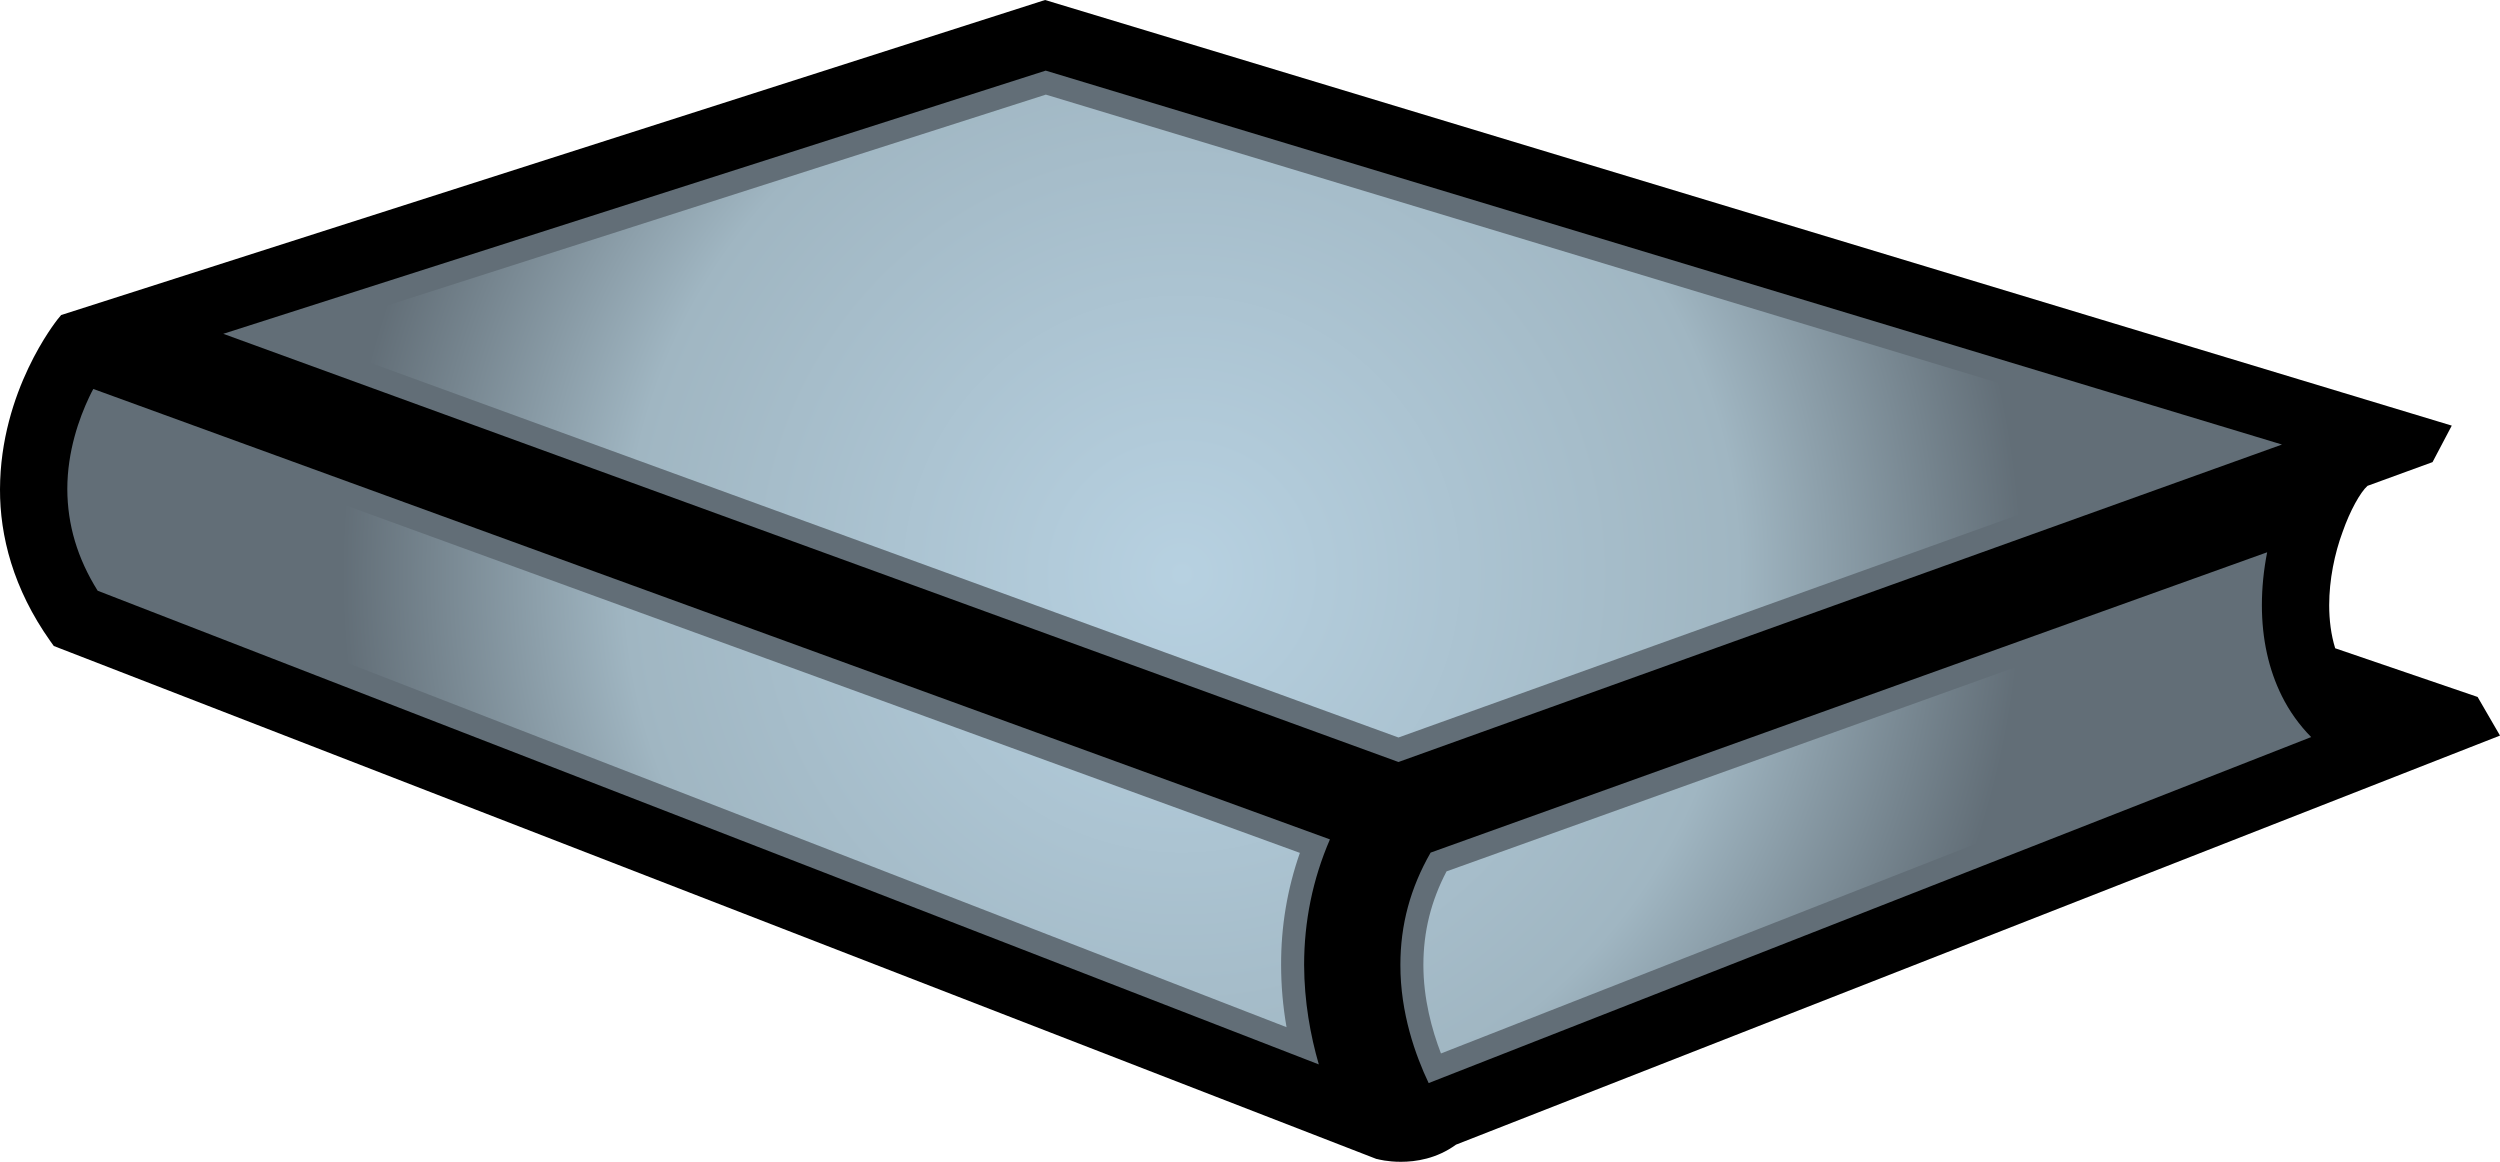
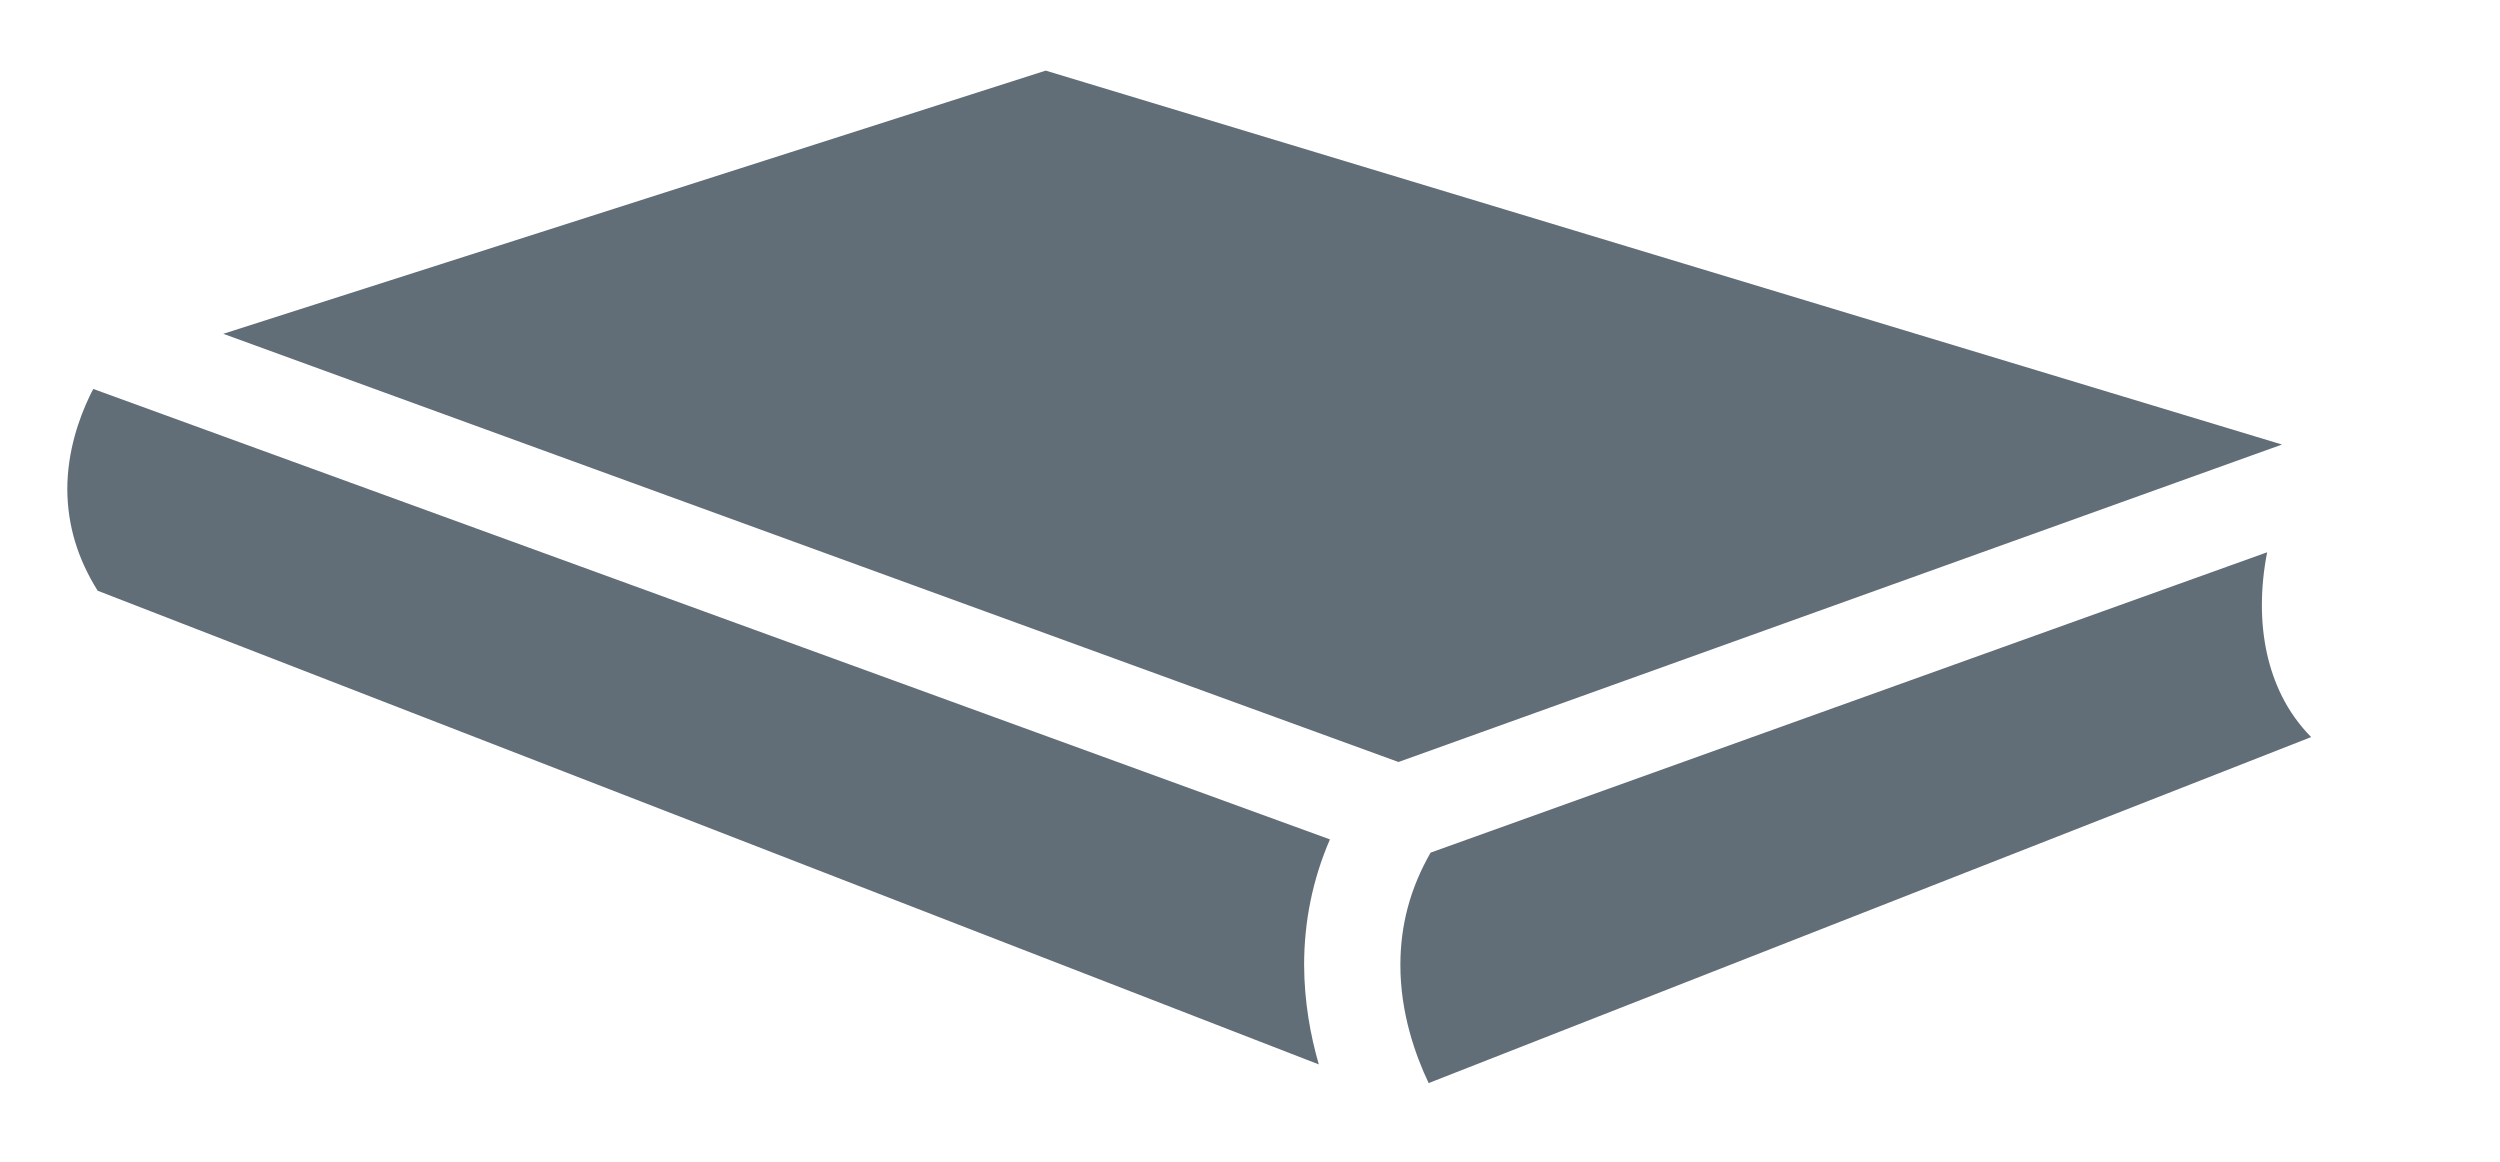
<svg xmlns="http://www.w3.org/2000/svg" xmlns:ns2="http://www.inkscape.org/namespaces/inkscape" xmlns:xlink="http://www.w3.org/1999/xlink" version="1.1" width="600" height="278.834" id="svg4215">
  <defs id="defs4217">
    <radialGradient cx="0" cy="0" r="1" fx="0" fy="0" id="radialGradient276" gradientUnits="userSpaceOnUse" gradientTransform="matrix(21.917,0,0,-21.917,398.674,482.473)" spreadMethod="pad">
      <stop id="stop278" style="stop-color:#b7d1e1;stop-opacity:1" offset="0" />
      <stop id="stop280" style="stop-color:#a0b6c2;stop-opacity:1" offset="0.663" />
      <stop id="stop282" style="stop-color:#626e77;stop-opacity:1" offset="1" />
    </radialGradient>
    <radialGradient cx="0" cy="0" r="1" fx="0" fy="0" id="radialGradient2995" xlink:href="#radialGradient276" gradientUnits="userSpaceOnUse" gradientTransform="matrix(21.917,0,0,-21.917,398.674,482.473)" spreadMethod="pad" />
    <radialGradient cx="0" cy="0" r="1" fx="0" fy="0" id="radialGradient2998" xlink:href="#radialGradient276" gradientUnits="userSpaceOnUse" gradientTransform="matrix(202.312,0,0,202.312,283.651,137.768)" spreadMethod="pad" />
  </defs>
-   <path d="m 583.809,110.908 4.615,-8.76 L 250.819,0 14.677,75.609 l -0.895,1.08 C 13.523,77.086 0.074,93.711 3.1781856e-4,117.434 -0.037,128.575 3.139,141.268 12.083,153.886 l 0.831,1.154 317.409,123.101 0.222,0.037 c 0.286,0.074 2.455,0.656 5.658,0.656 3.572,0 8.585,-0.729 13.237,-4.117 L 600,176.539 594.628,167.271 560.446,155.585 c -1.006,-3.249 -1.44,-6.775 -1.44,-10.348 0,-6.092 1.302,-12.406 3.212,-17.557 1.8,-5.16 4.283,-9.563 5.982,-11.077 l 15.609,-5.695 z" ns2:connector-curvature="0" id="path270" style="fill:#000000;fill-opacity:1;fill-rule:nonzero;stroke:none" />
  <path d="M 335.631,182.88 547.68,106.689 250.966,16.948 53.585,80.114 335.631,182.88 z m -19.117,72.582 c -2.012,-6.96 -3.498,-15.065 -3.526,-23.871 0,-10.449 2.049,-20.548 6.194,-30.138 L 22.394,93.351 c -0.323,0.572 -0.646,1.228 -0.969,1.911 -2.418,5.086 -5.271,13.052 -5.271,22.135 0.037,8.585 2.418,16.588 7.283,24.378 L 316.514,255.461 z m 26.363,4.477 c -3.138,-6.6 -6.812,-16.772 -6.785,-28.375 0,-9.6 2.382,-18.434 7.255,-26.935 l 200.769,-72.083 c -0.831,4.218 -1.265,8.511 -1.265,12.692 0,8.114 1.625,15.434 4.791,21.812 1.809,3.646 4.191,6.96 7.034,9.849 l -211.8,83.04 z" ns2:connector-curvature="0" id="path272" style="fill:#626e77;fill-opacity:1;fill-rule:nonzero;stroke:none" />
-   <path d="m 70.68,80.437 264.951,96.563 194.418,-69.84 -279.046,-84.452 -180.323,57.729 z m -49.006,36.96 c 0.037,6.96 1.874,13.523 5.557,19.938 l 0,0 281.538,109.191 c -0.868,-5.012 -1.302,-9.988 -1.302,-14.898 l 0,0 c -0.037,-9.268 1.477,-18.277 4.505,-26.935 l 0,0 L 25.283,100.274 c -1.846,4.431 -3.609,10.458 -3.609,17.123 m 325.495,91.735 c -3.72,7.098 -5.557,14.455 -5.557,22.458 l 0,0 c 0,8.114 2.022,15.508 4.218,21.24 l 0,0 199.8,-78.314 c -1.08,-1.588 -2.058,-3.286 -2.926,-5.012 l 0,0 c -3.563,-7.145 -5.409,-15.323 -5.409,-24.268 l 0,0 c 0,-1.44 0.074,-2.917 0.185,-4.403 l 0,0 -190.311,68.298 z" ns2:connector-curvature="0" id="path284" style="fill:url(#radialGradient2998);fill-opacity:1;fill-rule:nonzero;stroke:none" />
</svg>